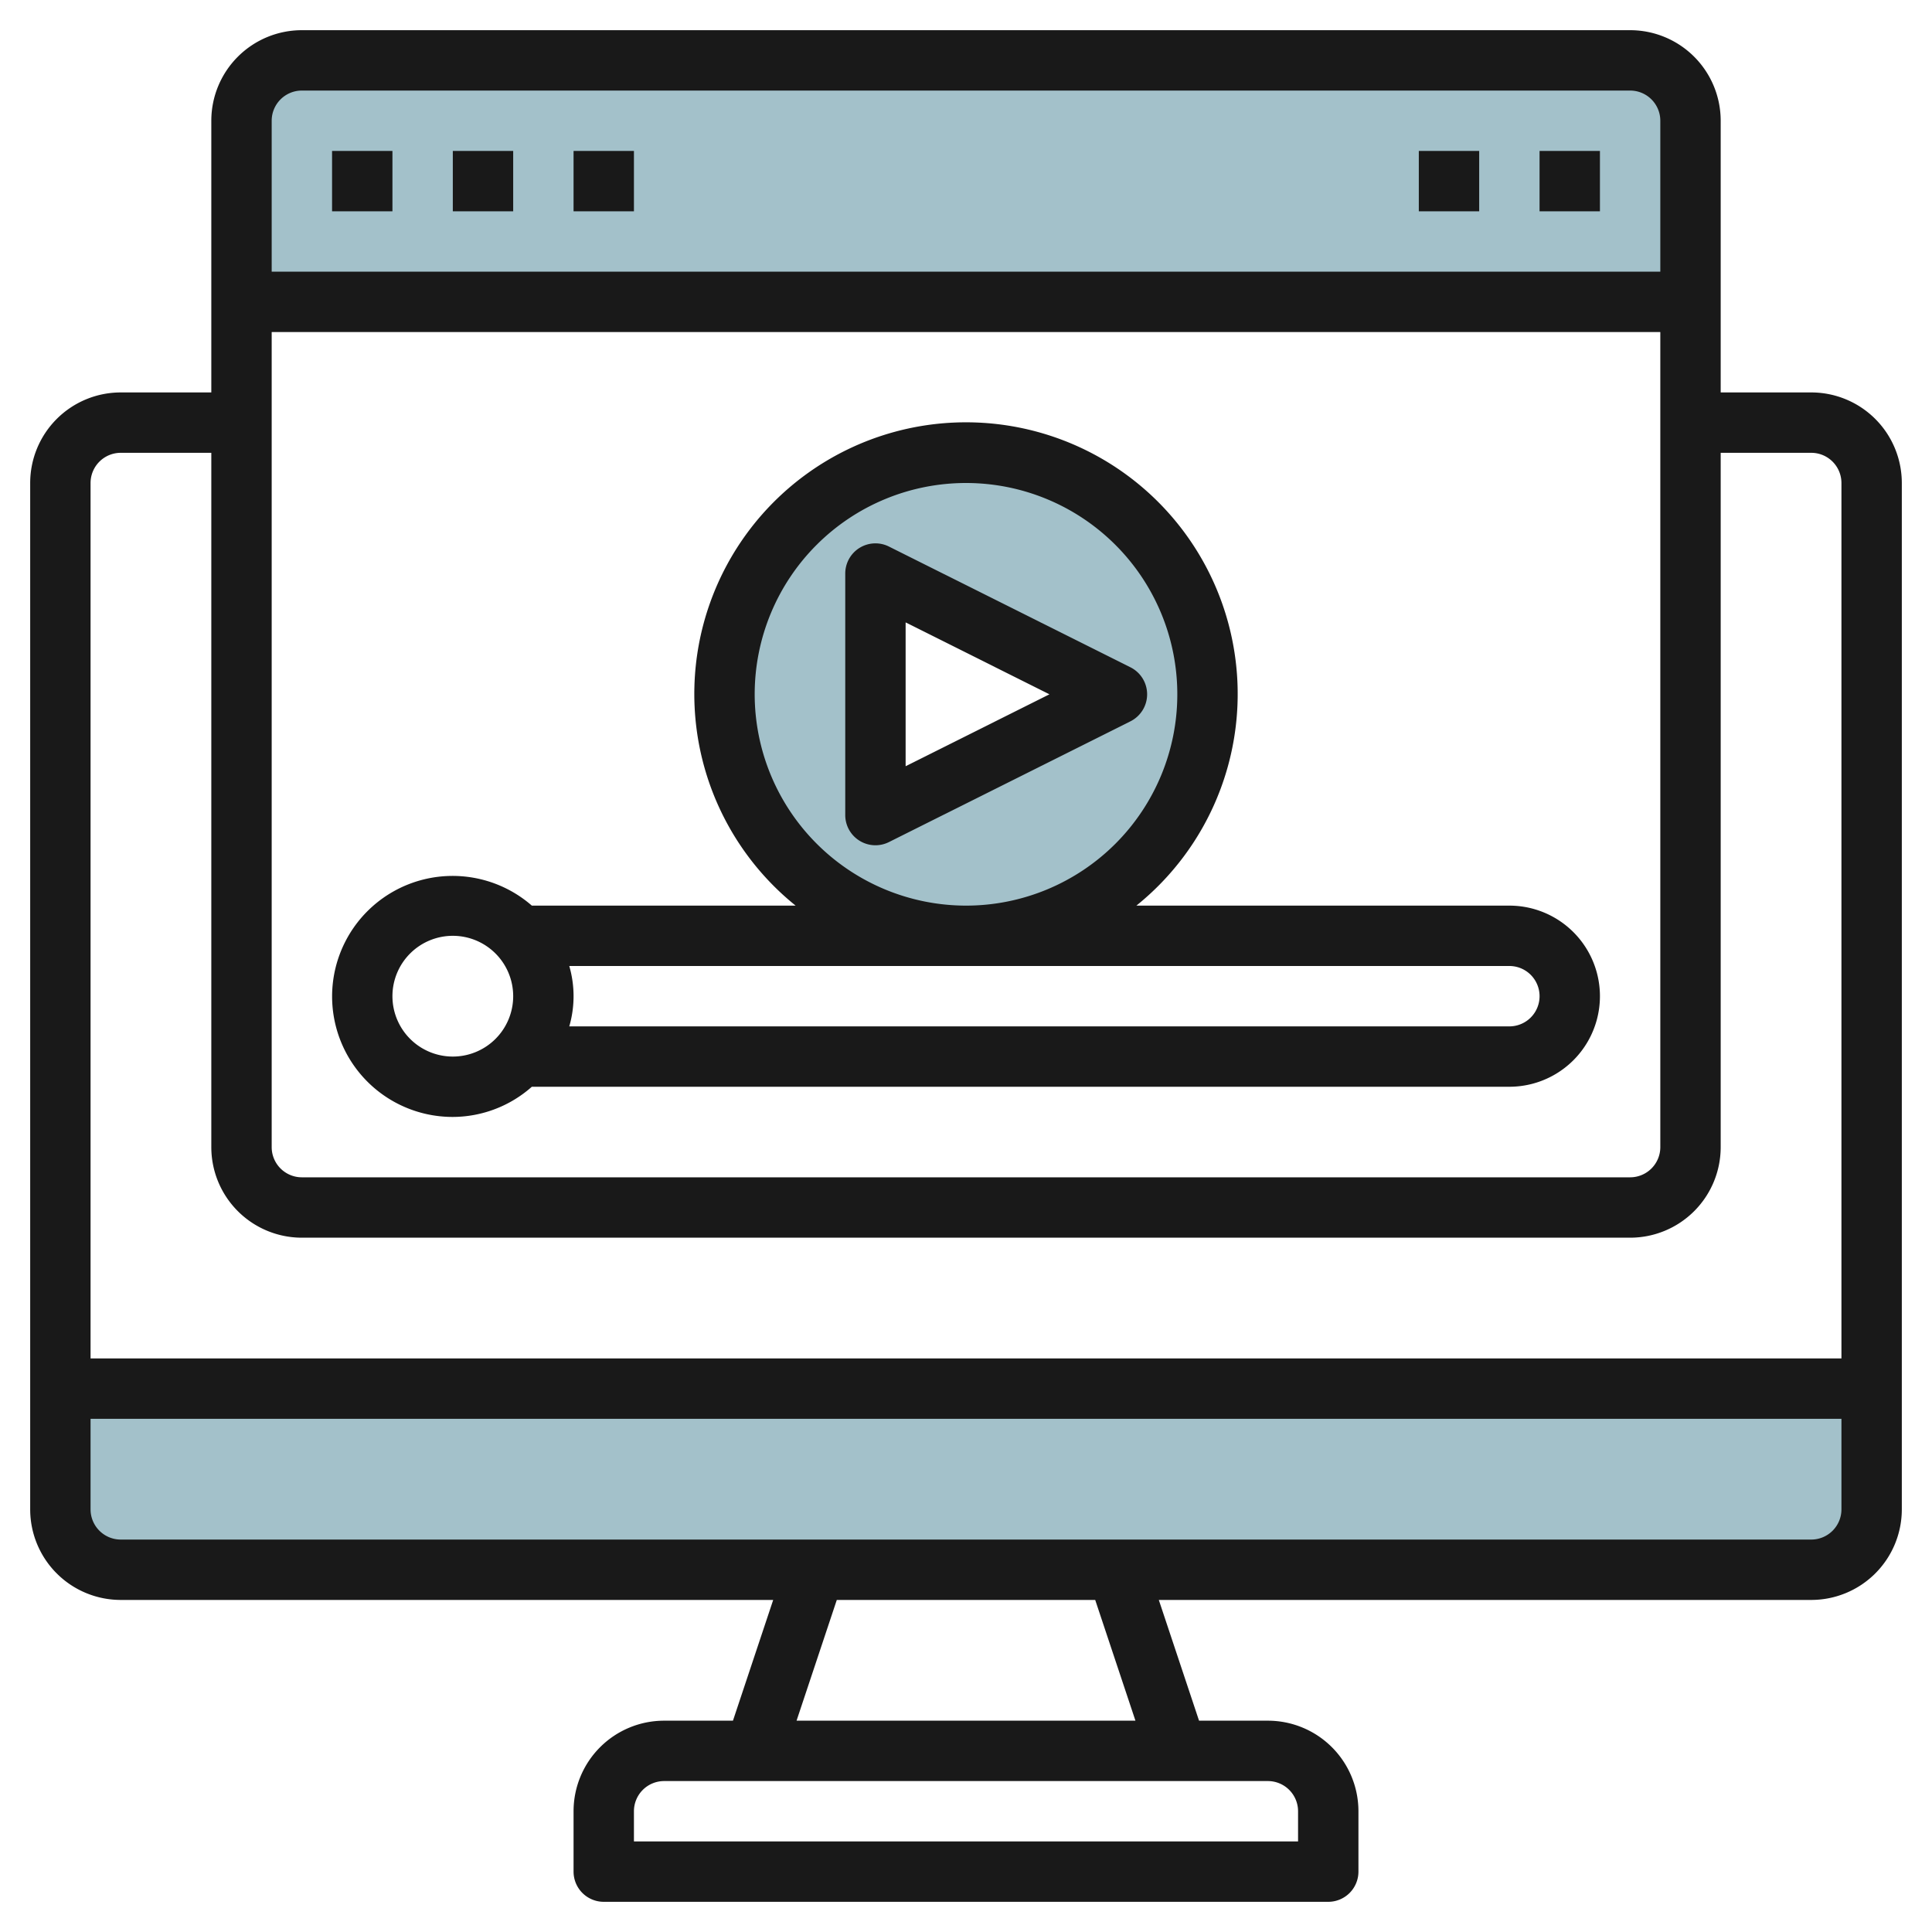
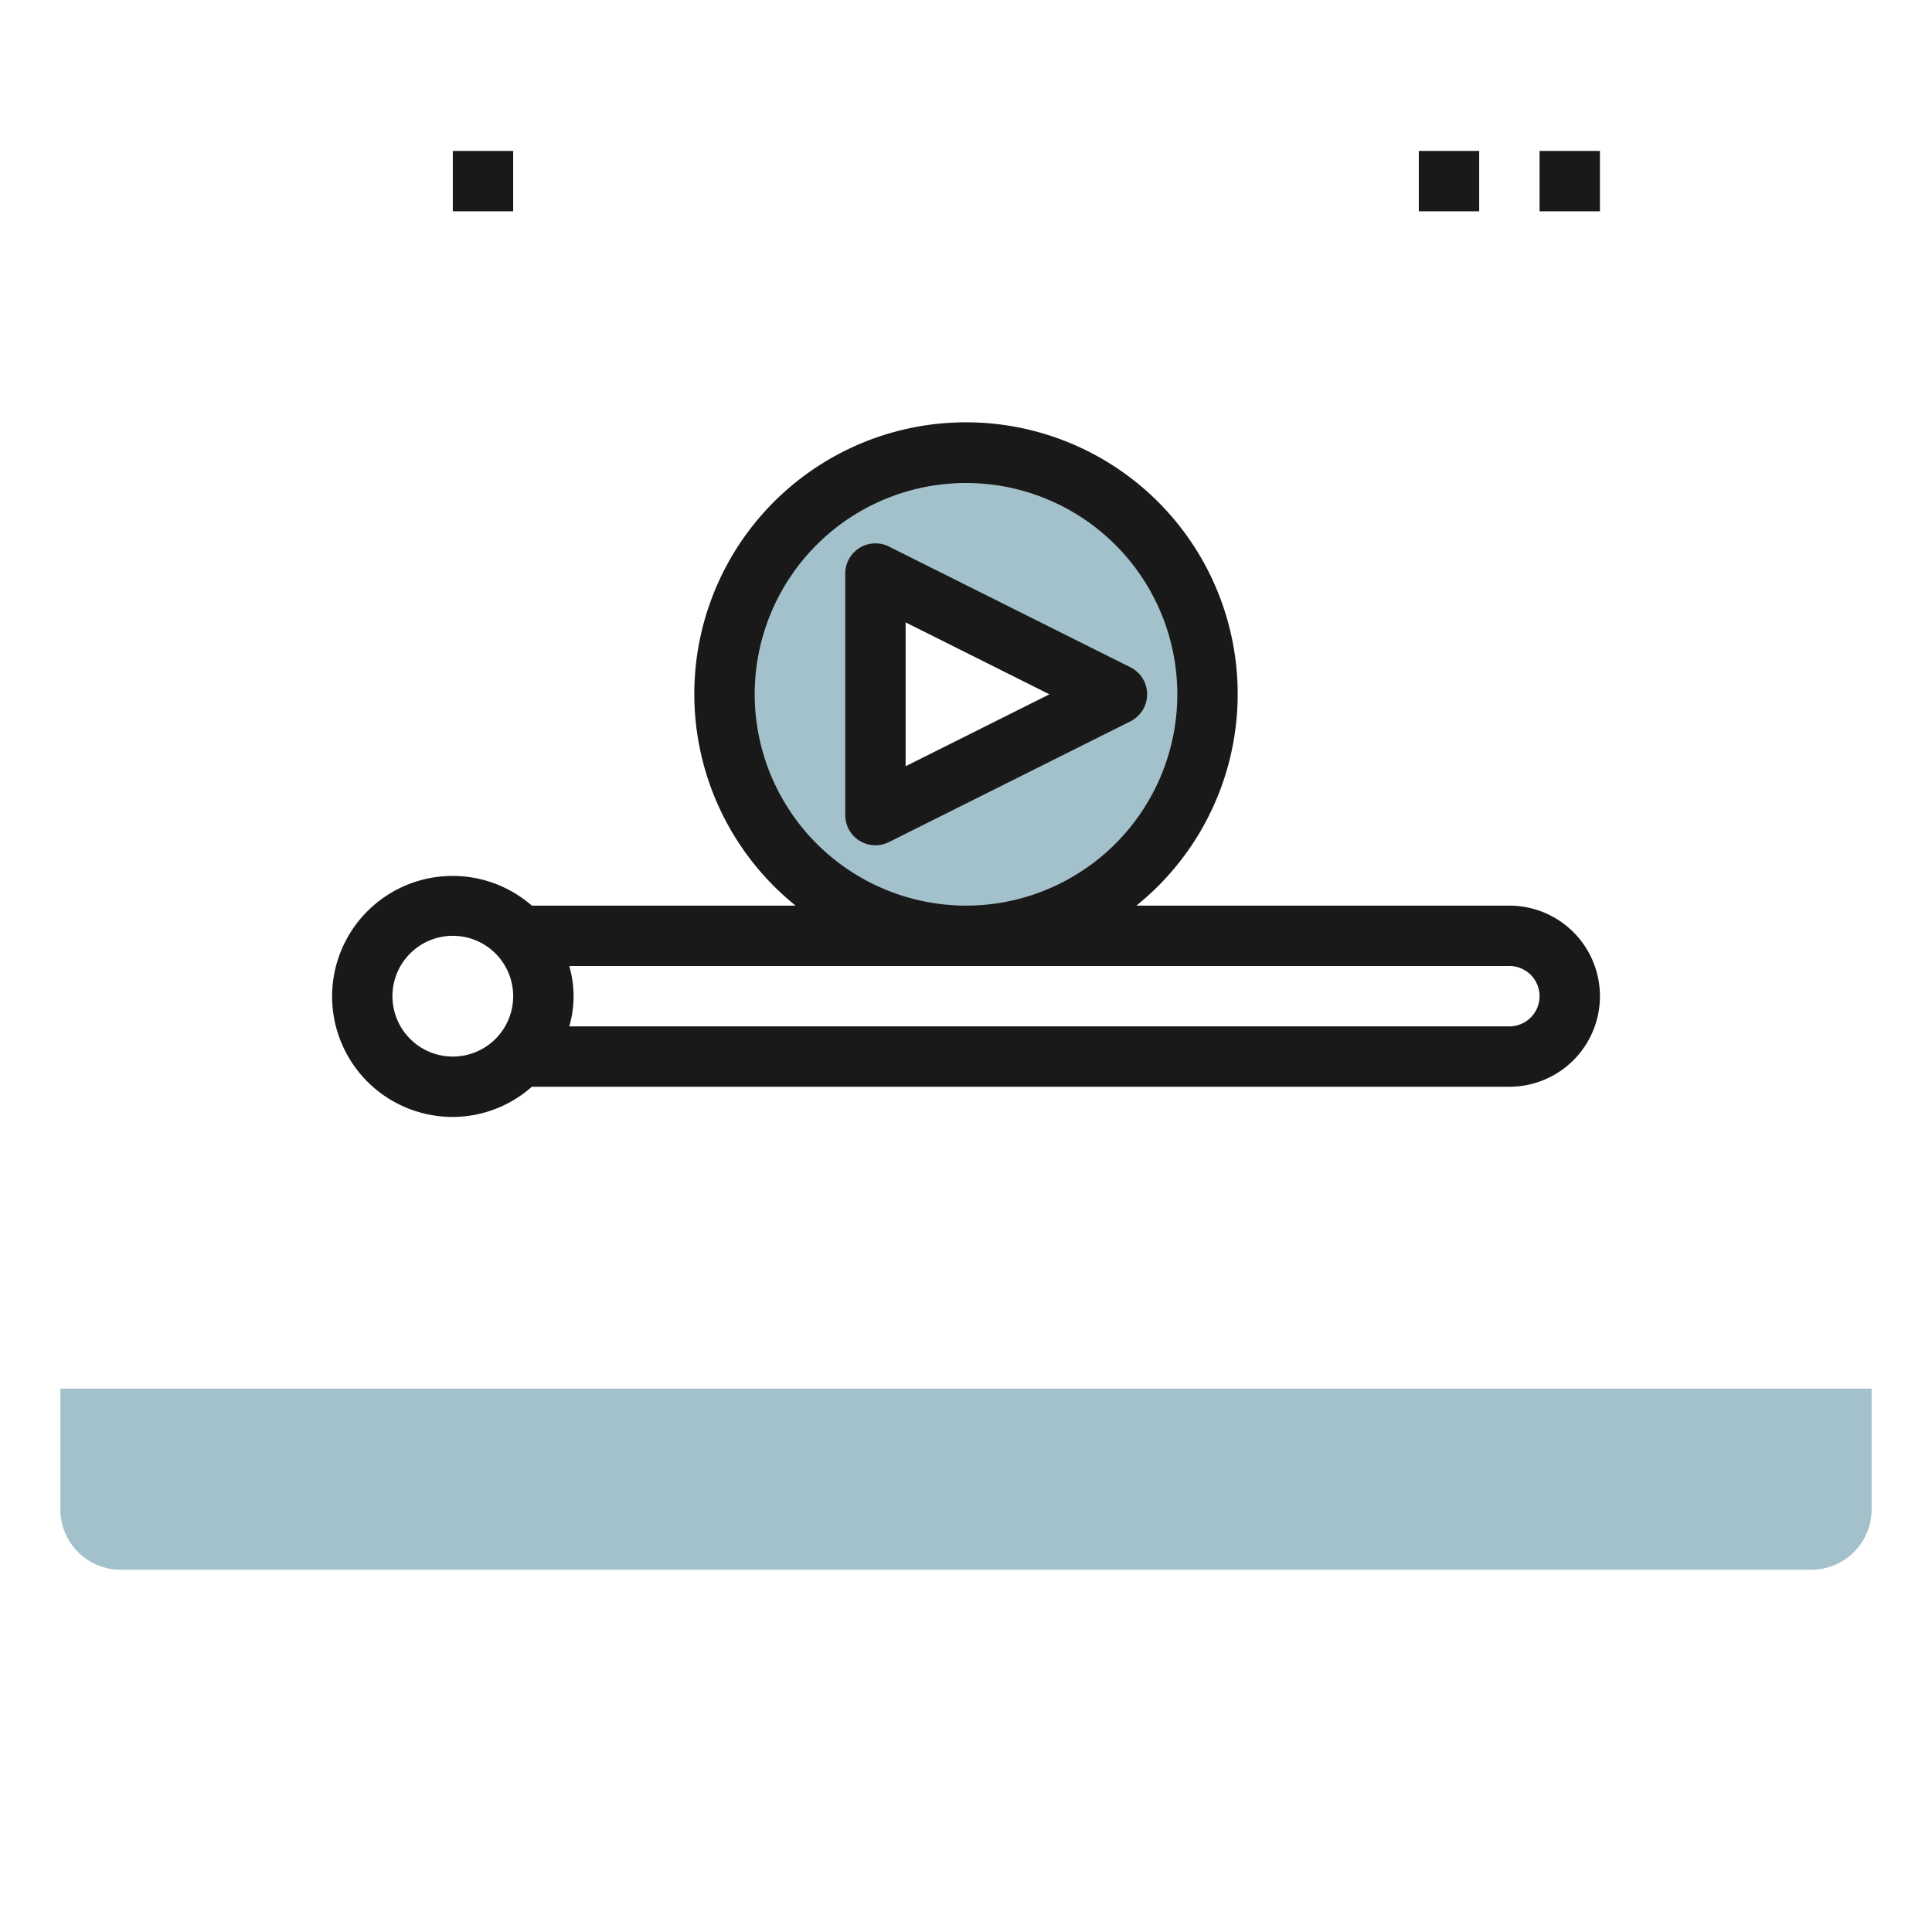
<svg xmlns="http://www.w3.org/2000/svg" id="Layer_3" height="512" viewBox="0 0 64 64" width="512" data-name="Layer 3">
-   <path d="m8 10v-6a2 2 0 0 1 2-2h44a2 2 0 0 1 2 2v6z" fill="#a3c1ca" />
  <path d="m62 46v4a2 2 0 0 1 -2 2h-56a2 2 0 0 1 -2-2v-4z" fill="#a3c1ca" />
  <path d="m32 15a8 8 0 1 0 8 8 8 8 0 0 0 -8-8zm-3 12v-8l8 4z" fill="#a3c1ca" />
  <g fill="#191919">
-     <path d="m60 13h-3v-9a3 3 0 0 0 -3-3h-44a3 3 0 0 0 -3 3v9h-3a3 3 0 0 0 -3 3v34a3 3 0 0 0 3 3h21.613l-1.333 4h-2.28a3 3 0 0 0 -3 3v2a1 1 0 0 0 1 1h24a1 1 0 0 0 1-1v-2a3 3 0 0 0 -3-3h-2.28l-1.333-4h21.613a3 3 0 0 0 3-3v-34a3 3 0 0 0 -3-3zm-51-2h46v27a1 1 0 0 1 -1 1h-44a1 1 0 0 1 -1-1zm1-8h44a1 1 0 0 1 1 1v5h-46v-5a1 1 0 0 1 1-1zm-6 12h3v23a3 3 0 0 0 3 3h44a3 3 0 0 0 3-3v-23h3a1 1 0 0 1 1 1v29h-58v-29a1 1 0 0 1 1-1zm39 45v1h-22v-1a1 1 0 0 1 1-1h20a1 1 0 0 1 1 1zm-5.387-3h-11.226l1.333-4h8.56zm22.387-6h-56a1 1 0 0 1 -1-1v-3h58v3a1 1 0 0 1 -1 1z" />
    <path d="m15 37a3.962 3.962 0 0 0 2.618-1h32.382a3 3 0 0 0 0-6h-12.356a9 9 0 1 0 -11.288 0h-8.738a3.992 3.992 0 1 0 -2.618 7zm10-14a7 7 0 1 1 7 7 7.008 7.008 0 0 1 -7-7zm25 9a1 1 0 0 1 0 2h-31.142a3.592 3.592 0 0 0 0-2zm-35-1a2 2 0 1 1 -2 2 2 2 0 0 1 2-2z" />
-     <path d="m11 5h2v2h-2z" />
    <path d="m15 5h2v2h-2z" />
-     <path d="m19 5h2v2h-2z" />
    <path d="m47 5h2v2h-2z" />
    <path d="m51 5h2v2h-2z" />
    <path d="m38 23a1 1 0 0 0 -.553-.895l-8-4a1 1 0 0 0 -1.447.895v8a1 1 0 0 0 1.447.895l8-4a1 1 0 0 0 .553-.895zm-8 2.382v-4.764l4.764 2.382z" />
  </g>
</svg>